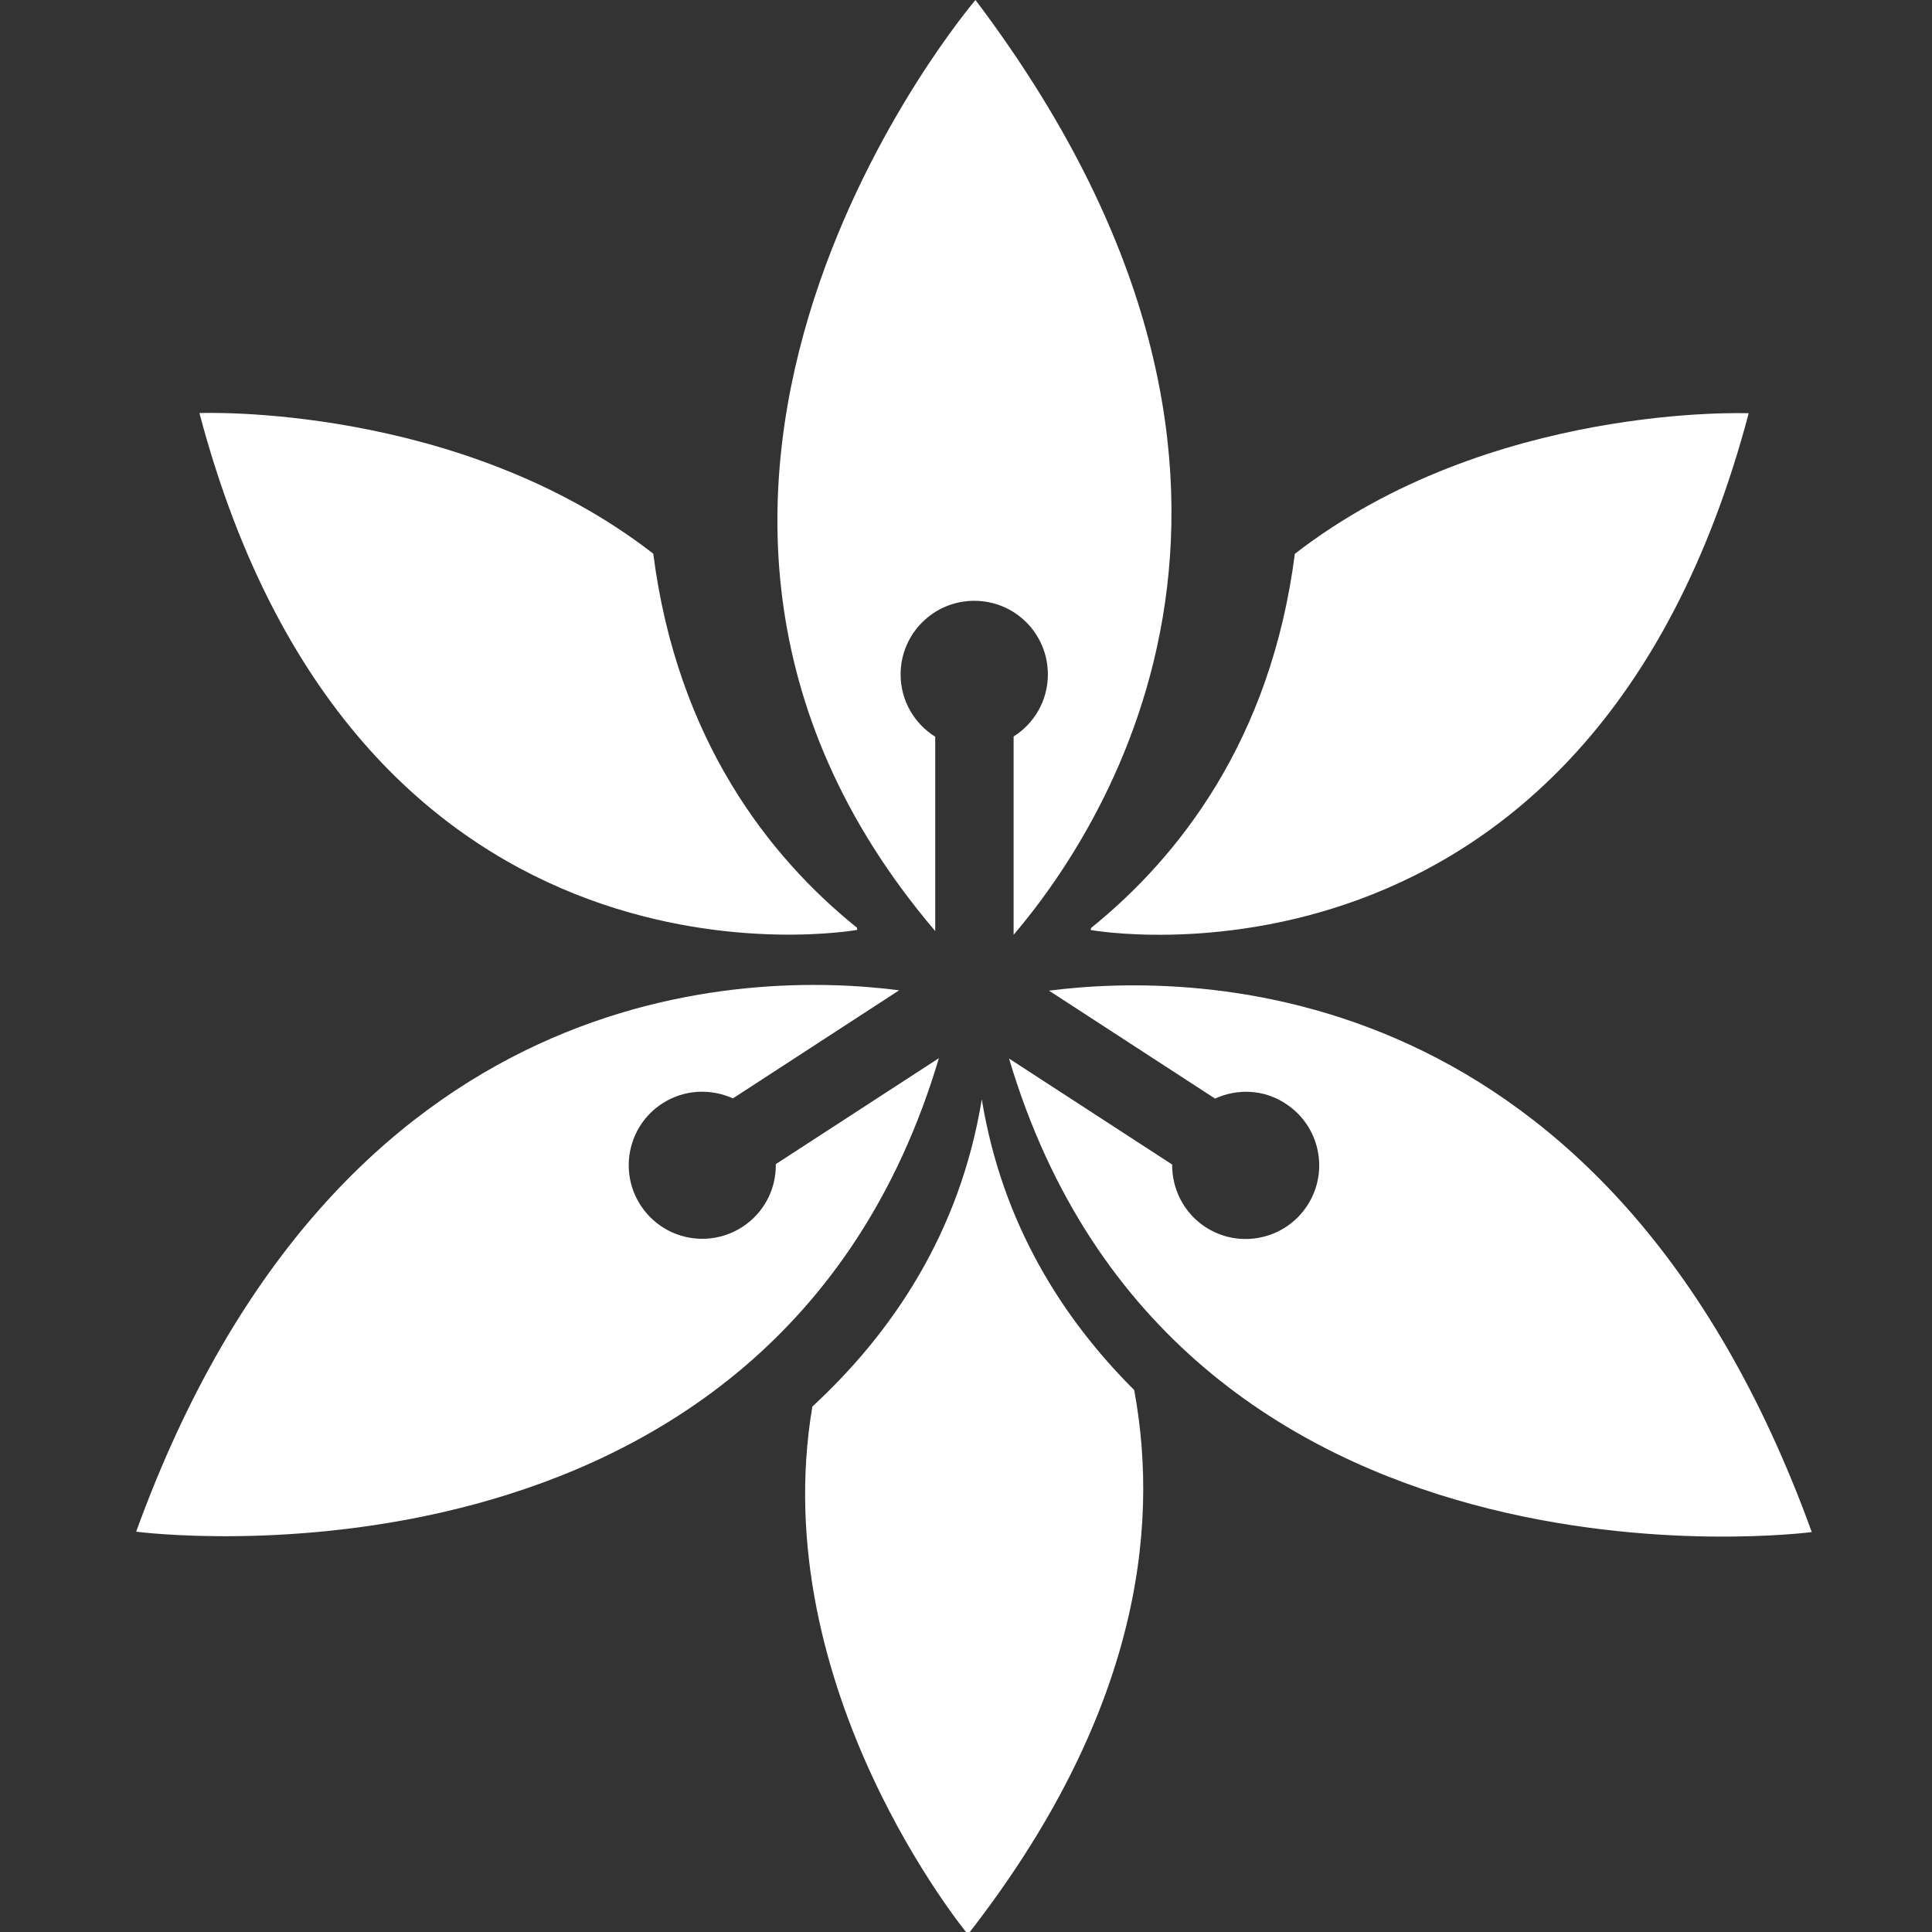
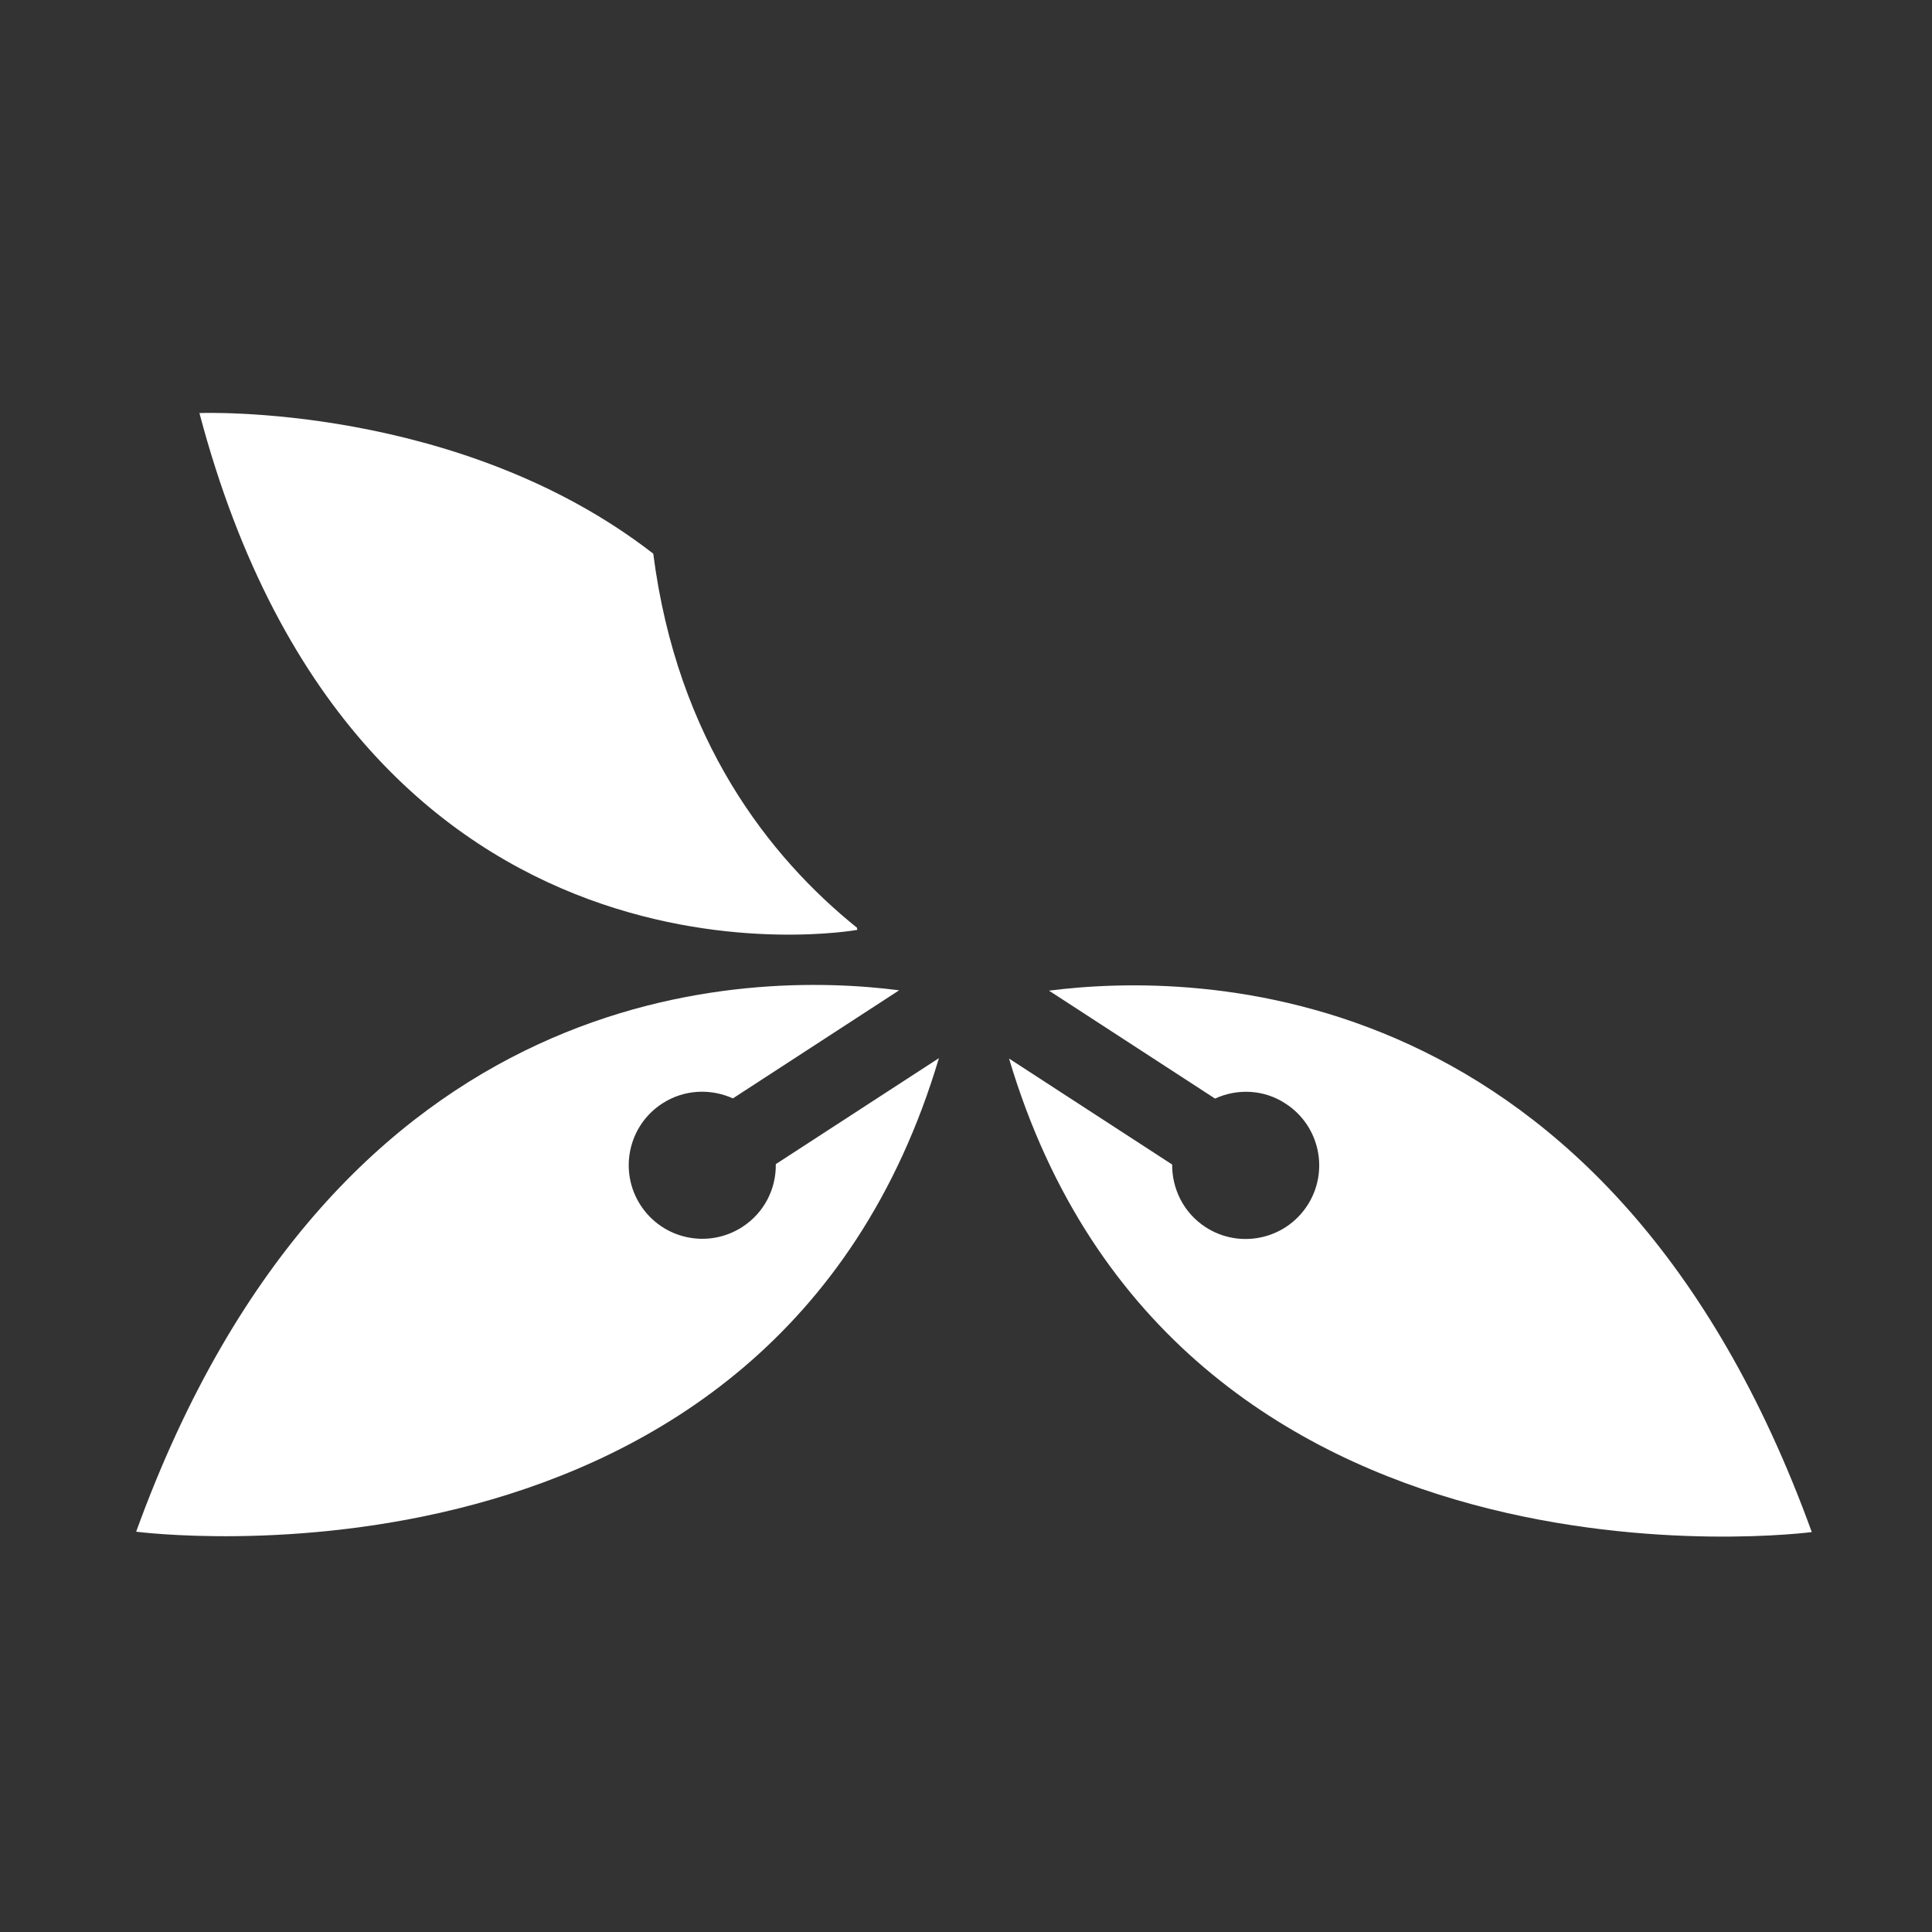
<svg xmlns="http://www.w3.org/2000/svg" width="40" height="40" viewBox="0 0 40 40" fill="none">
  <rect x="0" y="0" width="40" height="40" fill="#333333" stroke="none" />
  <g clip-path="url(#clip0_232_2014)">
    <path d="M17.75 19.255C17.75 19.255 17.743 19.226 17.743 19.208C15.927 17.745 14.02 15.321 13.525 11.463C9.493 8.334 4.129 8.552 4.129 8.552C7.451 21.126 17.75 19.252 17.75 19.252V19.255Z" fill="white" />
-     <path d="M22.59 19.208C22.59 19.208 22.583 19.237 22.583 19.255C22.583 19.255 32.882 21.126 36.205 8.556C36.205 8.556 30.841 8.338 26.808 11.467C26.314 15.321 24.407 17.745 22.59 19.212V19.208Z" fill="white" />
-     <path d="M19.355 15.248C18.93 14.979 18.646 14.506 18.646 13.964C18.646 13.123 19.326 12.439 20.171 12.439C21.015 12.439 21.695 13.119 21.695 13.964C21.695 14.506 21.412 14.979 20.986 15.248V19.354C22.991 16.995 27.605 9.815 20.196 0C20.196 0 11.553 10.106 19.363 19.277V15.248H19.355Z" fill="white" />
-     <path d="M20.327 22.76C19.872 25.544 18.453 27.611 16.819 29.121C15.832 34.969 20.04 40.05 20.04 40.05C23.526 35.581 24.028 31.716 23.482 28.779C22.001 27.302 20.749 25.34 20.327 22.76Z" fill="white" />
    <path d="M16.062 24.106C16.069 24.612 15.825 25.107 15.37 25.402C14.664 25.86 13.722 25.66 13.263 24.954C12.805 24.248 13.005 23.305 13.711 22.847C14.166 22.552 14.715 22.534 15.174 22.741L18.616 20.503C15.545 20.107 7.011 20.15 2.819 31.712C2.819 31.712 16.004 33.455 19.439 21.908L16.062 24.102V24.106Z" fill="white" />
    <path d="M21.713 20.507L25.156 22.745C25.615 22.534 26.168 22.552 26.619 22.851C27.325 23.309 27.525 24.252 27.067 24.958C26.608 25.664 25.666 25.864 24.959 25.406C24.505 25.111 24.264 24.612 24.268 24.11L20.891 21.916C24.326 33.463 37.511 31.72 37.511 31.72C33.319 20.158 24.785 20.118 21.713 20.511V20.507Z" fill="white" />
  </g>
  <defs>
    <clipPath id="clip0_232_2014">
      <rect width="40" height="40" fill="white" />
    </clipPath>
  </defs>
</svg>